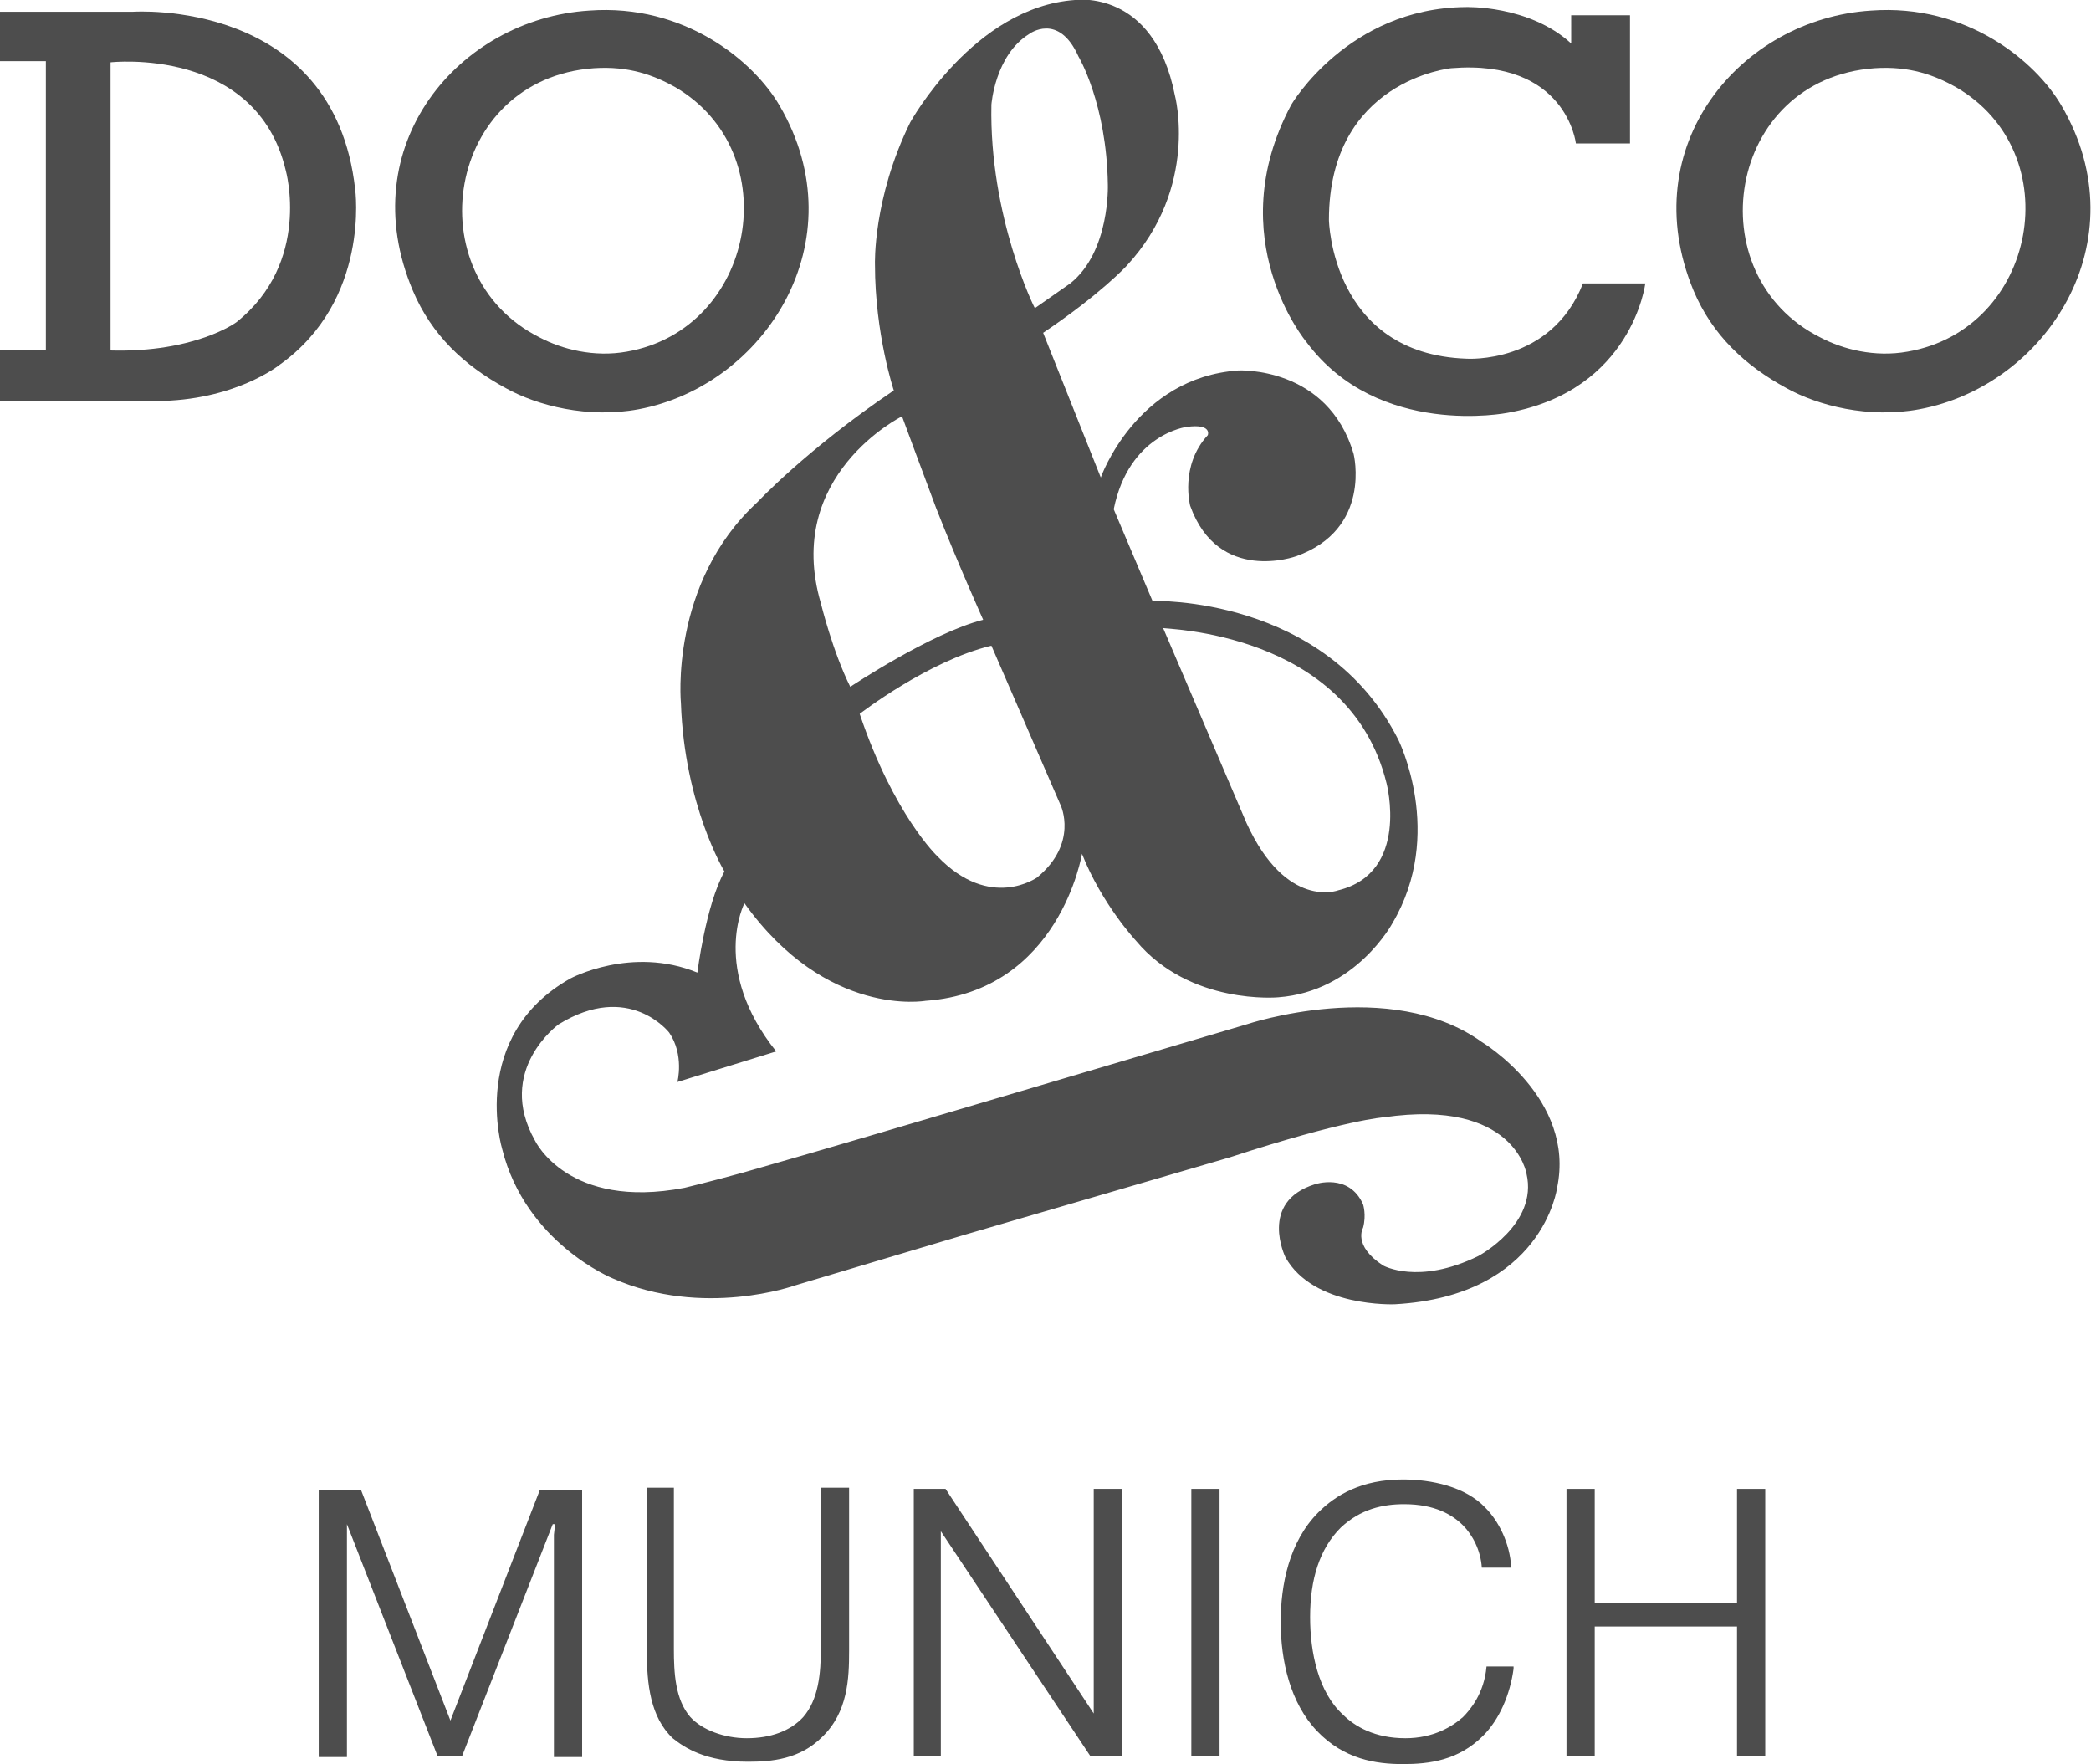
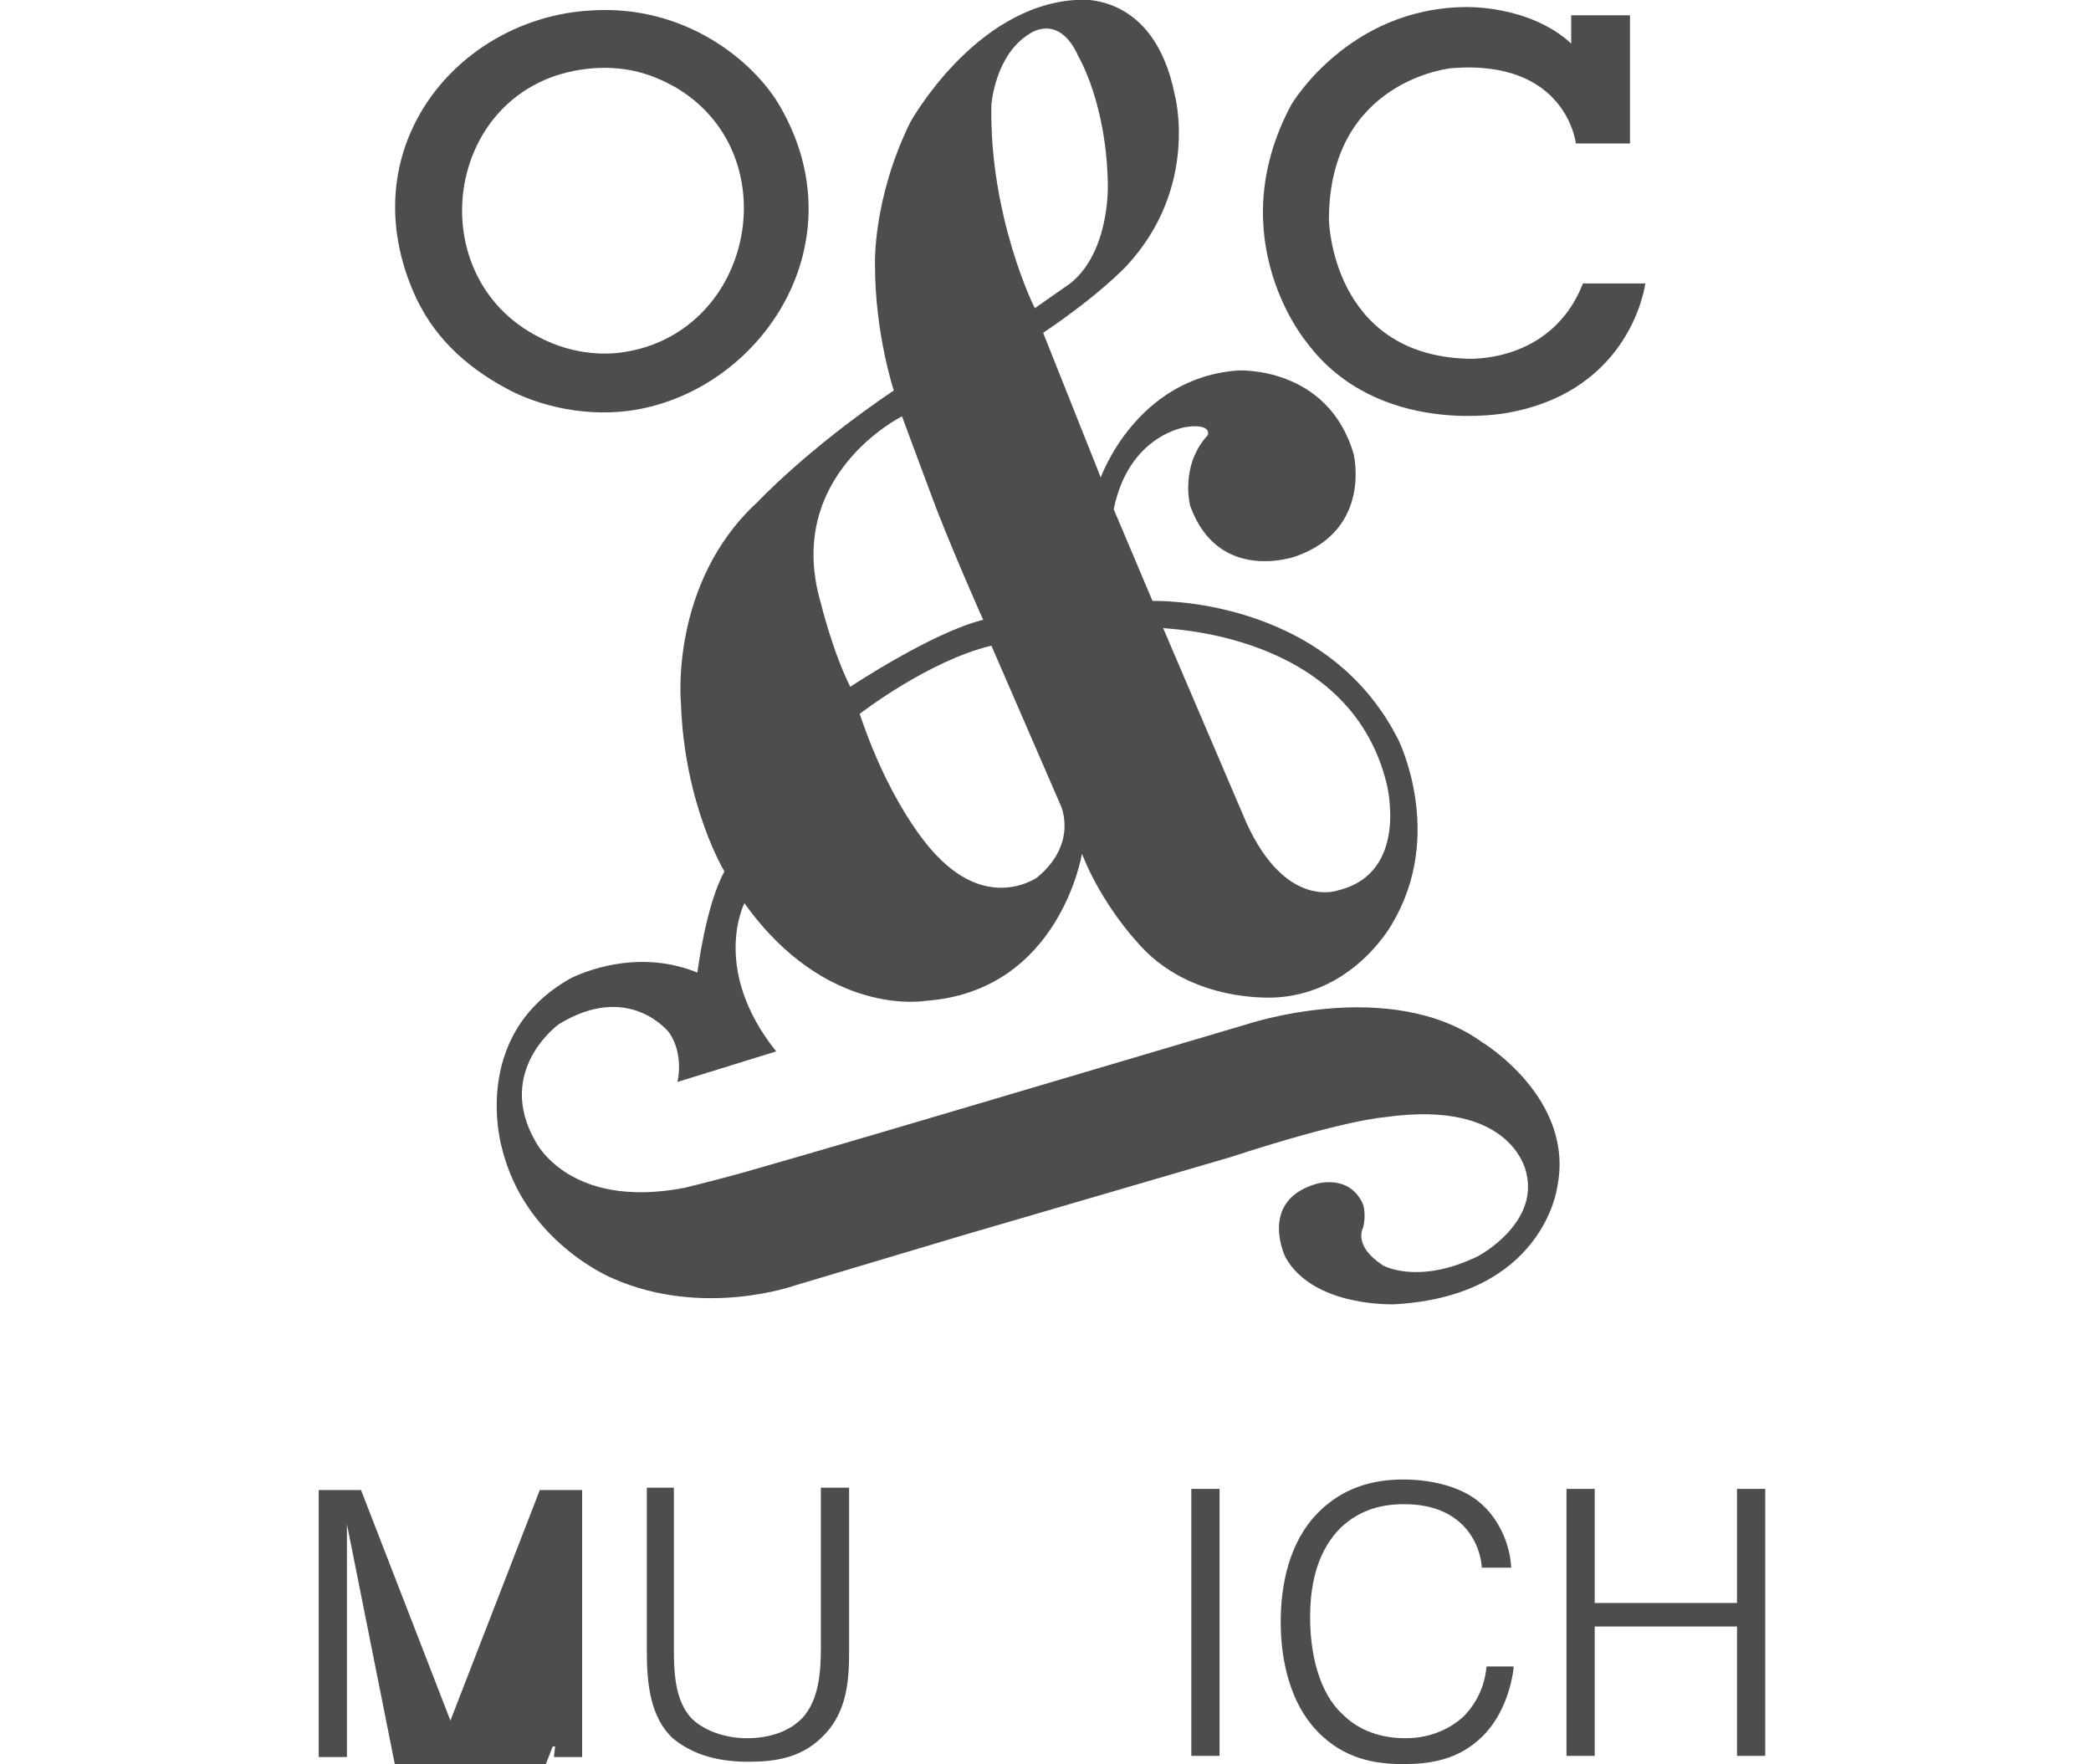
<svg xmlns="http://www.w3.org/2000/svg" version="1.1" id="Layer_1" x="0px" y="0px" viewBox="0 0 177.8 150" style="enable-background:new 0 0 177.8 150;" xml:space="preserve">
  <style type="text/css">
	.st0{fill:#F4F0EA;}
	.st1{fill:none;stroke:#000000;stroke-width:1.417;stroke-linejoin:round;stroke-miterlimit:10;}
	.st2{fill:#1A1410;}
	.st3{fill:#E63200;}
	.st4{fill:none;stroke:#1A1410;stroke-miterlimit:10;}
	.st5{fill:none;stroke:#000000;stroke-miterlimit:10;}
	.st6{fill:#4B3246;}
	.st7{fill:#EBE6E6;}
	.st8{fill:#FDF7F2;}
	.st9{fill:#A78950;}
	.st10{fill:#4D4D4D;}
	.st11{fill:#3C3C3C;}
	.st12{fill:#FFFFFF;}
	.st13{opacity:0.7;fill:#3C3C3C;}
	.st14{fill:none;stroke:#FFFFFF;stroke-miterlimit:10;}
	.st15{fill:none;stroke:#E63200;stroke-width:2;stroke-miterlimit:10;}
	.st16{fill:#231F20;}
</style>
  <g>
    <g>
-       <path class="st10" d="M29.5,129.6L29.5,129.6v0.9v18.9h-2.4v-22.7h3.6l7.6,19.6l7.6-19.6h3.6v22.7h-2.4v-18.9l0.1-0.9H47    l-7.7,19.7h-2.1L29.5,129.6z" />
+       <path class="st10" d="M29.5,129.6L29.5,129.6v0.9v18.9h-2.4v-22.7h3.6l7.6,19.6l7.6-19.6h3.6v22.7h-2.4l0.1-0.9H47    l-7.7,19.7h-2.1L29.5,129.6z" />
      <path class="st10" d="M57.3,126.6v13.6c0,2,0.1,4.3,1.4,5.8c1,1.1,2.9,1.8,4.8,1.8c2,0,3.7-0.6,4.8-1.8c1.3-1.5,1.5-3.7,1.5-5.9    v-13.6h2.4v13.9c0,2.3-0.1,5.2-2.3,7.3c-1.9,1.9-4.3,2.1-6.3,2.1c-3.6,0-5.4-1.2-6.4-2c-1.9-1.8-2.2-4.6-2.2-7.4v-13.9H57.3z" />
-       <path class="st10" d="M80.1,149.3h-2.4v-22.7h2.7l12.6,19.1v-19.1h2.4v22.7h-2.7l-12.7-19.1V149.3z" />
      <path class="st10" d="M103.7,126.6v22.7h-2.4v-22.7H103.7z" />
      <path class="st10" d="M128.7,141.9c-0.3,2.2-1.2,4.3-2.6,5.7c-2.1,2.1-4.6,2.4-6.8,2.4c-2.3,0-5-0.4-7.3-2.8    c-2.3-2.4-3.1-6-3.1-9.3c0-3.1,0.7-6.8,3.2-9.3c1.5-1.5,3.7-2.8,7.2-2.8c2.4,0,5.3,0.6,7,2.4c1.1,1.1,2.1,3,2.2,5.1H126    c-0.1-1.5-0.8-2.8-1.6-3.6c-0.9-0.9-2.4-1.8-5-1.8c-1.8,0-3.7,0.4-5.4,2c-1.8,1.8-2.6,4.4-2.6,7.6c0,3,0.7,6.4,2.8,8.3    c1,1,2.7,2,5.3,2c2.4,0,4-1,4.9-1.8c0.6-0.6,1.8-2,2-4.3H128.7z" />
      <path class="st10" d="M135.6,149.3h-2.4v-22.7h2.4v9.7h12.1v-9.7h2.4v22.7h-2.4v-11h-12.1V149.3z" />
    </g>
    <g>
      <g>
        <g>
          <g>
            <path class="st10" d="M133.6,1.3h5v10.9H134c0,0-0.8-7.2-10.6-6.4c0,0-10.4,1-10.4,12.9c0,0,0.2,11.4,11.7,11.8       c0,0,7.2,0.5,9.9-6.4h5.3c0,0-1.1,9.1-11.7,11c0,0-11,2.2-17.1-6c0,0-7.4-8.8-1.3-20.2c0,0,4.8-8.2,14.8-8.3c0,0,5.4-0.2,9,3.1       L133.6,1.3z" />
-             <path class="st10" d="M20.1,27.4c0,0-3.5,2.6-10.7,2.4V5.3c0,0,12.4-1.4,14.9,9.2C24.3,14.5,26.5,22.3,20.1,27.4 M30.2,16.1       C28.4-0.2,11.3,1,11.3,1L0,1v4.2h3.9v24.6H0v4.3l13.2,0C20,34.1,23.8,31,23.8,31C31.5,25.5,30.2,16.1,30.2,16.1" />
-             <path class="st10" d="M162.2,29.9c-2.8,0.5-5.5-0.2-7.4-1.2c-10.6-5.3-8-22,4.6-22.9c3-0.2,5.1,0.6,6.9,1.6       C176,13,173.2,28,162.2,29.9 M175.3,9c-2.2-3.8-8.1-8.7-16.2-8.1C148,1.6,138.9,12.4,144,24.7c1.6,3.8,4.4,6.4,7.9,8.3       c2.7,1.5,7,2.6,11.3,1.8C174,32.8,182,20.5,175.3,9" />
            <path class="st10" d="M53.3,29.9c-2.8,0.5-5.5-0.2-7.4-1.2c-10.6-5.3-8-22,4.6-22.9c3-0.2,5.1,0.6,6.9,1.6       C67,13,64.2,28,53.3,29.9 M66.3,9c-2.2-3.8-8.1-8.7-16.2-8.1C39,1.6,29.9,12.4,35.1,24.7c1.6,3.8,4.4,6.4,7.9,8.3       c2.7,1.5,7,2.6,11.3,1.8C65,32.8,73,20.5,66.3,9" />
            <path class="st10" d="M76.7,35.4c0,0,1.4,3.8,2.9,7.8c1.8,4.6,4,9.5,4,9.5c-4.4,1.1-11.3,5.7-11.3,5.7c-1.5-3-2.5-7.1-2.5-7.1       C66.6,40.4,76.7,35.4,76.7,35.4 M84.3,8.9c0,0,0.3-4.2,3.2-6c0,0,2.5-1.9,4.2,1.9c0,0,2.4,4,2.5,10.9c0,0,0.2,5.7-3.2,8.4       l-3,2.1C88,26.3,84.1,18.4,84.3,8.9 M90.2,68.5c0,0,1.5,3.2-2,6.1c0,0-4,2.9-8.5-1.8c0,0-3.7-3.5-6.6-12.1       c0,0,5.8-4.5,11.2-5.8L90.2,68.5z M117.9,66.6c0,0,2,7.6-4.1,9.1c0,0-4.4,1.7-7.8-5.7l-7.1-16.6       C98.8,53.5,114.7,53.6,117.9,66.6 M126,88.6c-7.8-5.6-20-1.5-20-1.5l-25,7.4c0,0-11.1,3.3-17.8,5.2c-2.9,0.8-5,1.3-5,1.3       c-9.9,1.9-12.7-4-12.7-4c-3.4-6,2-9.9,2-9.9c6-3.7,9.4,0.7,9.4,0.7c1.3,1.9,0.7,4.2,0.7,4.2l8.4-2.6c-5.6-7-2.7-12.6-2.7-12.6       c7,9.8,15.4,8.3,15.4,8.3C90.1,84.3,92,72.6,92,72.6c1.7,4.3,4.6,7.4,4.6,7.4c4.6,5.5,12.1,4.8,12.1,4.8       c6.6-0.5,9.7-6.3,9.7-6.3c4.5-7.6,0.5-15.6,0.5-15.6C112.7,50.6,98,51.1,98,51.1l-3.3-7.8c1.3-6.4,6.2-7,6.2-7       c2.2-0.3,1.8,0.7,1.8,0.7c-2.4,2.6-1.5,6-1.5,6c2.4,6.7,9,4.3,9,4.3c6.5-2.3,4.9-8.7,4.9-8.7c-2.2-7.5-9.8-7.1-9.8-7.1       c-8.7,0.6-11.7,9.1-11.7,9.1l-4.9-12.3c4.9-3.3,7.1-5.7,7.1-5.7c6.2-6.7,4.1-14.5,4.1-14.5C98.1-1,91.4,0,91.4,0       c-8.6,0.6-14,10.4-14,10.4c-3.2,6.5-3,12.1-3,12.1c0,5.9,1.6,10.7,1.6,10.7c-7.4,5-11.6,9.5-11.6,9.5       c-7.5,6.9-6.5,17.1-6.5,17.1c0.3,8.7,3.7,14.3,3.7,14.3c-1.6,2.9-2.3,8.6-2.3,8.6c-5.6-2.3-10.8,0.5-10.8,0.5       c-8.7,4.9-5.8,14.5-5.8,14.5c2,8,9.4,11,9.4,11c7.7,3.4,15.5,0.6,15.5,0.6l14.4-4.3l22.6-6.6c9.8-3.2,13.1-3.4,13.1-3.4       c11.1-1.6,12.1,4.8,12.1,4.8c1,4.3-4.1,7-4.1,7c-5.1,2.5-8.1,0.8-8.1,0.8c-2.6-1.7-1.7-3.2-1.7-3.2c0.3-1.1,0-2,0-2       c-1.2-2.7-4.1-1.7-4.1-1.7c-4.8,1.5-2.5,6.2-2.5,6.2c2.4,4.3,9.3,4,9.3,4c12.6-0.7,13.8-9.9,13.8-9.9       C134,93.4,126,88.6,126,88.6" />
          </g>
        </g>
      </g>
    </g>
  </g>
</svg>